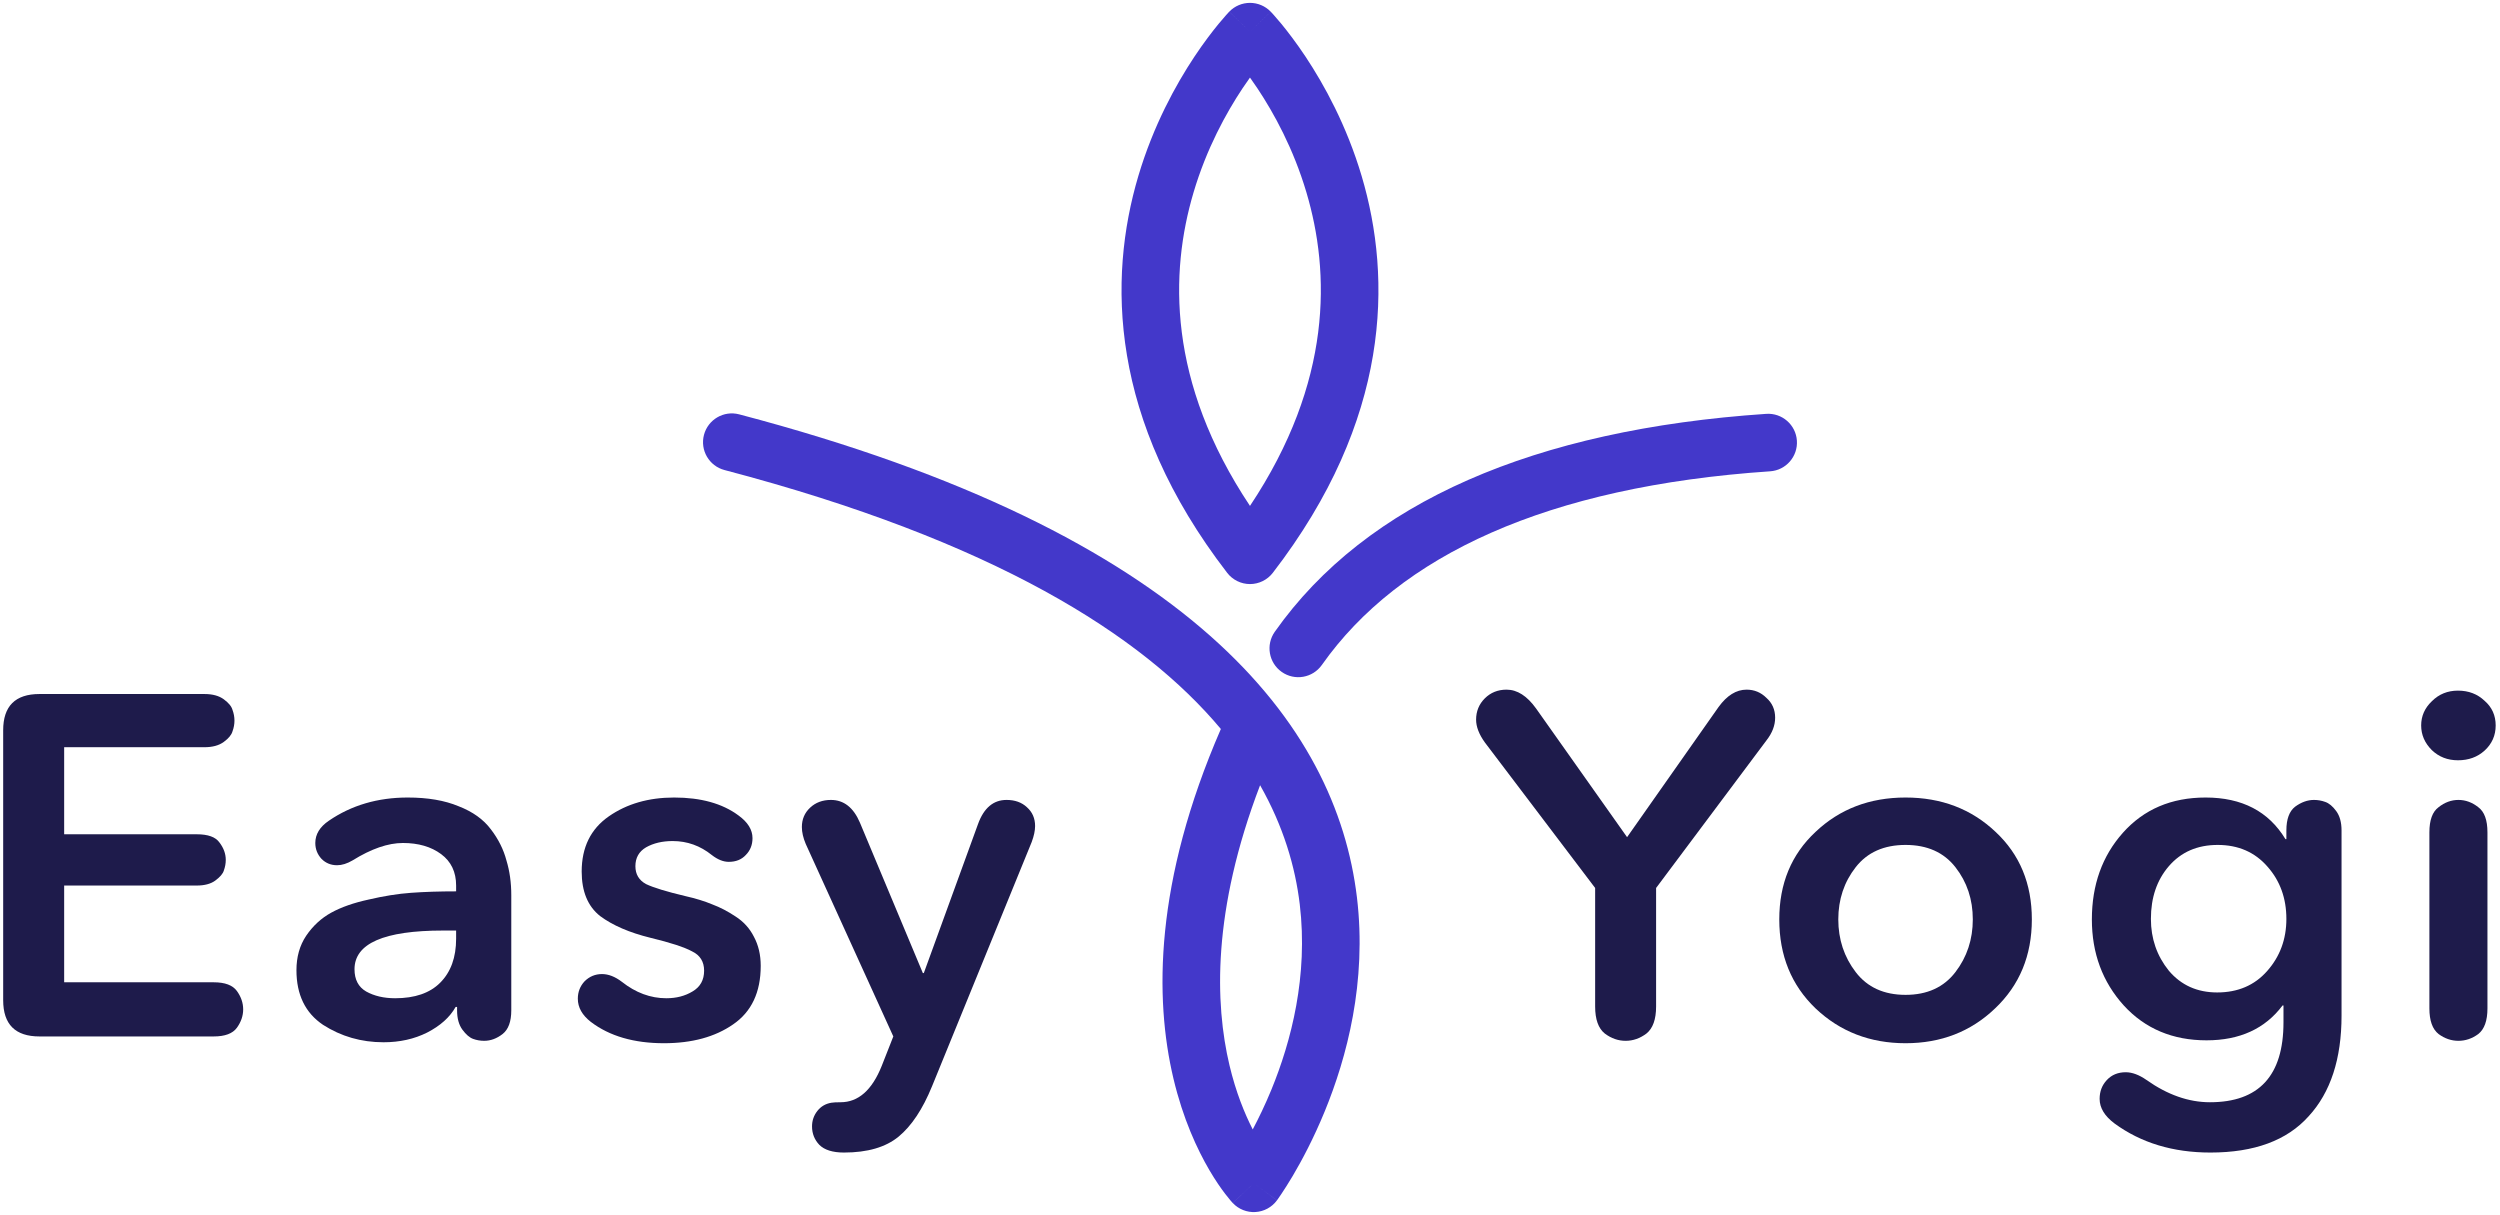
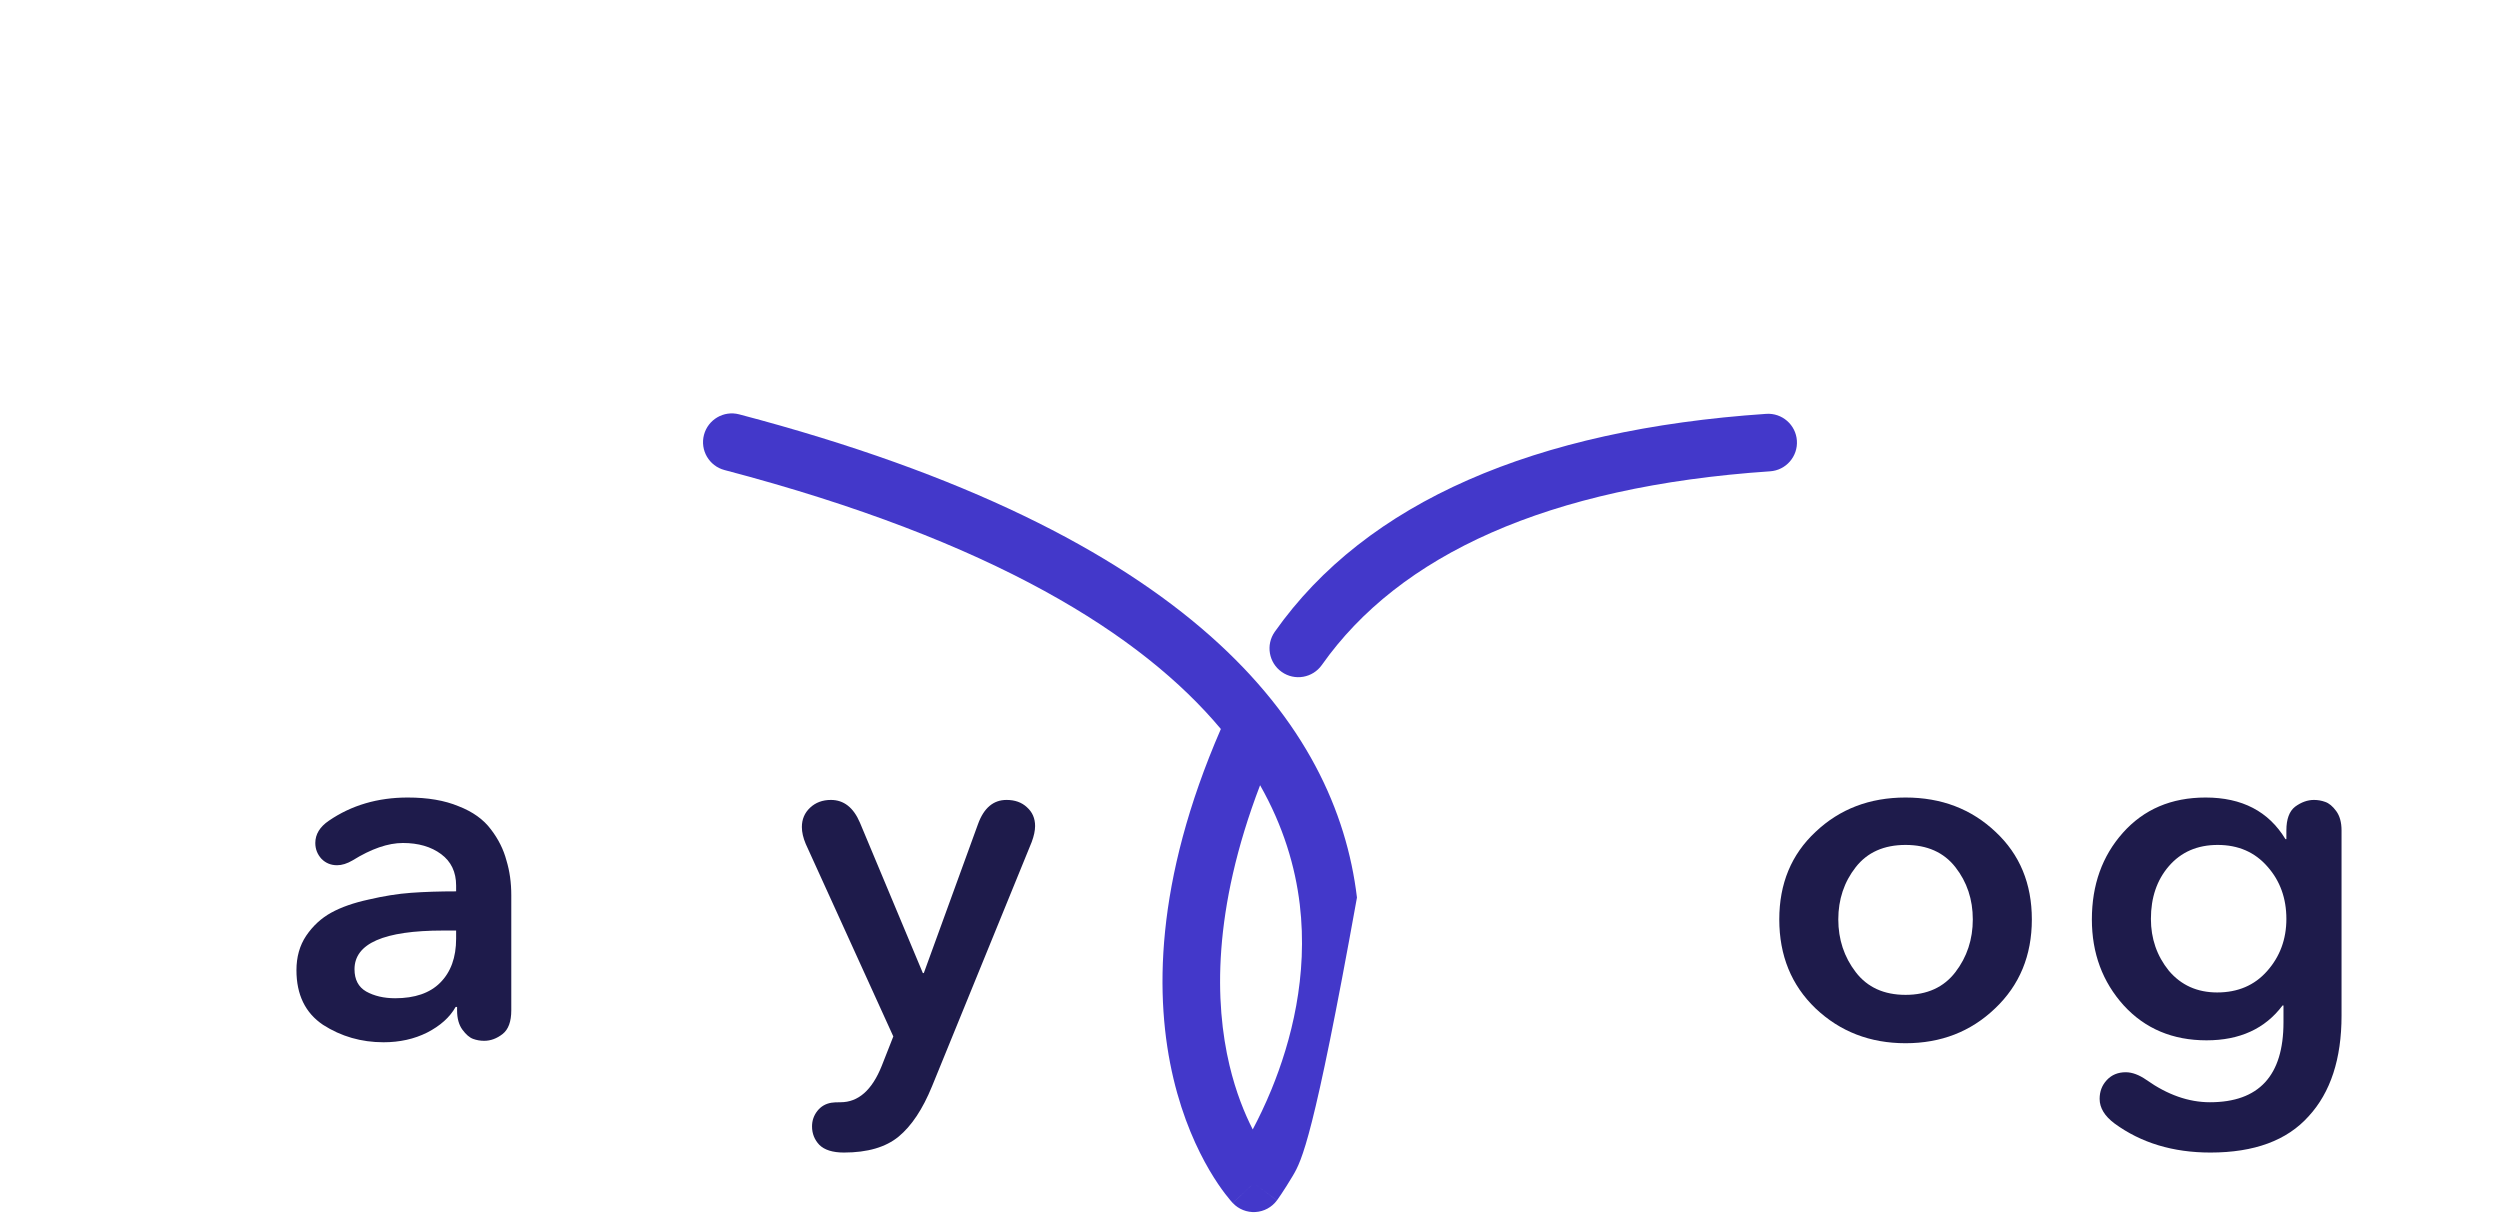
<svg xmlns="http://www.w3.org/2000/svg" width="107" height="52" viewBox="0 0 107 52" fill="none">
  <g clip-path="url(#clip0_1465_6206)">
-     <path fill-rule="evenodd" clip-rule="evenodd" d="M54.387 0.5L53.499 1.355L52.612 0.5C52.844 0.259 53.165 0.123 53.499 0.123C53.834 0.123 54.155 0.259 54.387 0.5ZM52.61 2.208C52.609 2.208 52.61 2.208 52.61 2.208V2.208ZM53.499 3.32C53.602 3.463 53.71 3.619 53.822 3.787C54.522 4.84 55.36 6.362 55.916 8.239C56.928 11.651 57.047 16.327 53.499 21.653C49.953 16.327 50.071 11.651 51.083 8.239C51.639 6.362 52.477 4.84 53.176 3.787C53.289 3.619 53.397 3.463 53.499 3.32ZM54.389 2.208C54.389 2.208 54.389 2.208 54.389 2.208V2.208ZM58.28 7.539C59.583 11.931 59.536 17.95 54.476 24.517C54.243 24.82 53.882 24.998 53.499 24.998C53.117 24.998 52.756 24.82 52.523 24.517C47.463 17.95 47.416 11.931 48.719 7.539C49.362 5.371 50.324 3.626 51.123 2.423C51.524 1.821 51.887 1.35 52.153 1.025C52.287 0.863 52.397 0.737 52.475 0.649C52.514 0.605 52.546 0.57 52.569 0.545C52.581 0.533 52.59 0.523 52.597 0.516L52.606 0.506L52.609 0.503L52.611 0.501C52.611 0.501 52.612 0.5 53.499 1.355C54.387 0.5 54.388 0.501 54.388 0.501L54.389 0.503L54.392 0.506L54.402 0.516C54.409 0.523 54.418 0.533 54.429 0.545C54.453 0.57 54.484 0.605 54.524 0.649C54.602 0.737 54.712 0.863 54.846 1.025C55.112 1.35 55.475 1.821 55.876 2.423C56.675 3.626 57.637 5.371 58.28 7.539Z" fill="#4338CA" />
-     <path fill-rule="evenodd" clip-rule="evenodd" d="M52.762 51.489L53.66 50.645L54.653 51.376C54.436 51.67 54.099 51.853 53.734 51.875C53.369 51.897 53.013 51.755 52.762 51.489ZM52.253 31.201C48.884 27.174 42.53 23.146 31.009 20.118C30.351 19.945 29.957 19.271 30.13 18.613C30.304 17.954 30.978 17.561 31.636 17.734C51.004 22.826 57.193 31.011 58.078 38.415C58.509 42.027 57.643 45.266 56.696 47.572C56.221 48.73 55.718 49.669 55.333 50.322C55.139 50.648 54.974 50.905 54.855 51.083C54.796 51.172 54.748 51.242 54.713 51.291C54.696 51.315 54.682 51.335 54.672 51.349L54.659 51.366L54.655 51.372L54.654 51.374C54.653 51.375 54.653 51.376 53.66 50.645C52.762 51.489 52.762 51.488 52.761 51.487L52.76 51.486L52.756 51.483L52.748 51.474C52.742 51.467 52.734 51.458 52.725 51.449C52.708 51.428 52.684 51.402 52.657 51.37C52.601 51.304 52.526 51.213 52.437 51.096C52.258 50.862 52.021 50.524 51.761 50.081C51.242 49.194 50.632 47.888 50.222 46.157C49.412 42.734 49.406 37.752 52.253 31.201ZM53.932 33.607C51.878 38.983 51.997 42.954 52.621 45.59C52.895 46.745 53.27 47.661 53.617 48.34C53.87 47.862 54.148 47.289 54.416 46.637C55.264 44.569 55.995 41.767 55.63 38.707C55.438 37.105 54.936 35.376 53.932 33.607Z" fill="#4338CA" />
+     <path fill-rule="evenodd" clip-rule="evenodd" d="M52.762 51.489L53.66 50.645L54.653 51.376C54.436 51.67 54.099 51.853 53.734 51.875C53.369 51.897 53.013 51.755 52.762 51.489ZM52.253 31.201C48.884 27.174 42.53 23.146 31.009 20.118C30.351 19.945 29.957 19.271 30.13 18.613C30.304 17.954 30.978 17.561 31.636 17.734C51.004 22.826 57.193 31.011 58.078 38.415C56.221 48.73 55.718 49.669 55.333 50.322C55.139 50.648 54.974 50.905 54.855 51.083C54.796 51.172 54.748 51.242 54.713 51.291C54.696 51.315 54.682 51.335 54.672 51.349L54.659 51.366L54.655 51.372L54.654 51.374C54.653 51.375 54.653 51.376 53.66 50.645C52.762 51.489 52.762 51.488 52.761 51.487L52.76 51.486L52.756 51.483L52.748 51.474C52.742 51.467 52.734 51.458 52.725 51.449C52.708 51.428 52.684 51.402 52.657 51.37C52.601 51.304 52.526 51.213 52.437 51.096C52.258 50.862 52.021 50.524 51.761 50.081C51.242 49.194 50.632 47.888 50.222 46.157C49.412 42.734 49.406 37.752 52.253 31.201ZM53.932 33.607C51.878 38.983 51.997 42.954 52.621 45.59C52.895 46.745 53.27 47.661 53.617 48.34C53.87 47.862 54.148 47.289 54.416 46.637C55.264 44.569 55.995 41.767 55.63 38.707C55.438 37.105 54.936 35.376 53.932 33.607Z" fill="#4338CA" />
    <path fill-rule="evenodd" clip-rule="evenodd" d="M54.858 28.759C54.301 28.367 54.168 27.598 54.56 27.041C58.48 21.48 65.695 18.383 75.594 17.713C76.273 17.667 76.861 18.18 76.907 18.859C76.953 19.538 76.44 20.126 75.761 20.172C66.213 20.818 59.884 23.767 56.575 28.461C56.183 29.017 55.414 29.151 54.858 28.759Z" fill="#4338CA" />
-     <path d="M106.339 29.993C106.657 30.269 106.815 30.621 106.815 31.049C106.815 31.477 106.657 31.836 106.339 32.126C106.035 32.402 105.656 32.54 105.2 32.54C104.758 32.54 104.385 32.395 104.082 32.105C103.778 31.801 103.626 31.449 103.626 31.049C103.626 30.649 103.778 30.304 104.082 30.014C104.385 29.71 104.758 29.559 105.2 29.559C105.656 29.559 106.035 29.704 106.339 29.993ZM106.463 43.16C106.463 43.684 106.332 44.05 106.07 44.257C105.808 44.45 105.524 44.547 105.221 44.547C104.917 44.547 104.634 44.45 104.372 44.257C104.109 44.05 103.978 43.684 103.978 43.16V35.624C103.978 35.1 104.109 34.741 104.372 34.548C104.634 34.341 104.917 34.237 105.221 34.237C105.524 34.237 105.808 34.341 106.07 34.548C106.332 34.741 106.463 35.1 106.463 35.624V43.16Z" fill="#1E1B4B" />
    <path d="M90.505 48.087C90.078 47.769 89.864 47.417 89.864 47.031C89.864 46.714 89.967 46.444 90.174 46.224C90.381 46.003 90.65 45.892 90.982 45.892C91.258 45.892 91.555 46.003 91.872 46.224C92.77 46.858 93.674 47.176 94.585 47.176C96.684 47.176 97.733 46.037 97.733 43.76V43.035H97.692C96.946 44.029 95.862 44.526 94.44 44.526C92.991 44.526 91.81 44.029 90.899 43.035C89.988 42.028 89.532 40.8 89.532 39.351C89.532 37.874 89.974 36.639 90.858 35.645C91.755 34.638 92.935 34.134 94.399 34.134C95.959 34.134 97.098 34.727 97.816 35.914H97.857V35.542C97.857 35.059 97.982 34.721 98.23 34.527C98.493 34.334 98.762 34.237 99.038 34.237C99.204 34.237 99.362 34.265 99.514 34.32C99.68 34.375 99.839 34.507 99.99 34.714C100.142 34.921 100.218 35.197 100.218 35.542V43.47C100.218 45.32 99.749 46.755 98.81 47.776C97.885 48.811 96.484 49.329 94.606 49.329C93.004 49.329 91.638 48.915 90.505 48.087ZM92.059 39.33C92.059 40.172 92.314 40.91 92.825 41.545C93.35 42.166 94.04 42.477 94.896 42.477C95.779 42.477 96.491 42.173 97.029 41.566C97.581 40.945 97.857 40.2 97.857 39.33C97.857 38.447 97.588 37.702 97.05 37.094C96.511 36.473 95.8 36.163 94.917 36.163C94.047 36.163 93.35 36.466 92.825 37.074C92.314 37.667 92.059 38.419 92.059 39.33Z" fill="#1E1B4B" />
    <path d="M86.963 39.351C86.963 40.896 86.438 42.166 85.389 43.16C84.353 44.153 83.076 44.65 81.558 44.65C80.039 44.65 78.755 44.153 77.706 43.16C76.67 42.166 76.153 40.896 76.153 39.351C76.153 37.819 76.67 36.57 77.706 35.604C78.741 34.624 80.025 34.134 81.558 34.134C83.09 34.134 84.374 34.624 85.41 35.604C86.445 36.57 86.963 37.819 86.963 39.351ZM83.691 41.607C84.188 40.959 84.436 40.206 84.436 39.351C84.436 38.495 84.188 37.75 83.691 37.115C83.194 36.48 82.483 36.163 81.558 36.163C80.633 36.163 79.922 36.48 79.425 37.115C78.928 37.75 78.679 38.495 78.679 39.351C78.679 40.206 78.928 40.959 79.425 41.607C79.922 42.256 80.633 42.58 81.558 42.58C82.483 42.58 83.194 42.256 83.691 41.607Z" fill="#1E1B4B" />
-     <path d="M75.603 31.691L70.881 38.005V43.077C70.881 43.629 70.743 44.015 70.467 44.236C70.191 44.443 69.894 44.547 69.577 44.547C69.259 44.547 68.962 44.443 68.686 44.236C68.41 44.015 68.272 43.629 68.272 43.077V38.005L63.55 31.774C63.302 31.429 63.177 31.104 63.177 30.801C63.177 30.442 63.302 30.138 63.55 29.89C63.799 29.642 64.109 29.517 64.482 29.517C64.938 29.517 65.359 29.786 65.745 30.325L69.639 35.831L73.553 30.262C73.912 29.766 74.312 29.517 74.754 29.517C75.085 29.517 75.368 29.635 75.603 29.869C75.852 30.09 75.976 30.373 75.976 30.718C75.976 31.049 75.852 31.373 75.603 31.691Z" fill="#1E1B4B" />
    <path d="M44.157 36.038L39.891 46.493C39.491 47.473 39.014 48.19 38.462 48.646C37.91 49.101 37.13 49.329 36.122 49.329C35.639 49.329 35.286 49.218 35.066 48.998C34.858 48.777 34.755 48.514 34.755 48.211C34.755 47.962 34.831 47.742 34.983 47.548C35.135 47.355 35.335 47.238 35.583 47.197C35.666 47.183 35.797 47.176 35.977 47.176C36.736 47.176 37.323 46.658 37.737 45.623L38.234 44.36L34.486 36.121C34.375 35.859 34.32 35.617 34.32 35.397C34.32 35.066 34.437 34.789 34.672 34.569C34.907 34.348 35.204 34.237 35.563 34.237C36.115 34.237 36.529 34.562 36.805 35.21L39.498 41.648H39.539L41.858 35.273C42.107 34.583 42.514 34.237 43.08 34.237C43.439 34.237 43.729 34.341 43.95 34.548C44.185 34.755 44.302 35.024 44.302 35.355C44.302 35.548 44.254 35.776 44.157 36.038Z" fill="#1E1B4B" />
-     <path d="M30.467 36.597C29.97 36.197 29.411 35.997 28.79 35.997C28.348 35.997 27.968 36.087 27.651 36.266C27.347 36.445 27.195 36.715 27.195 37.073C27.195 37.418 27.347 37.674 27.651 37.839C27.968 37.991 28.534 38.164 29.349 38.357C29.777 38.453 30.157 38.571 30.488 38.709C30.819 38.833 31.151 39.005 31.482 39.226C31.827 39.447 32.089 39.737 32.269 40.096C32.462 40.455 32.559 40.868 32.559 41.338C32.559 42.469 32.165 43.304 31.378 43.843C30.605 44.381 29.618 44.65 28.417 44.65C27.133 44.65 26.09 44.346 25.29 43.739C24.917 43.449 24.731 43.118 24.731 42.745C24.731 42.456 24.827 42.207 25.02 42C25.228 41.793 25.476 41.69 25.766 41.69C26.042 41.69 26.325 41.8 26.615 42.021C27.209 42.49 27.844 42.725 28.52 42.725C28.948 42.725 29.321 42.628 29.639 42.435C29.97 42.242 30.136 41.945 30.136 41.545C30.136 41.158 29.963 40.882 29.618 40.717C29.287 40.537 28.693 40.344 27.837 40.137C26.94 39.916 26.222 39.606 25.683 39.206C25.159 38.791 24.896 38.157 24.896 37.301C24.896 36.266 25.283 35.479 26.056 34.941C26.829 34.403 27.761 34.134 28.852 34.134C29.998 34.134 30.916 34.389 31.606 34.9C32.007 35.19 32.207 35.514 32.207 35.873C32.207 36.162 32.11 36.404 31.917 36.597C31.737 36.79 31.496 36.887 31.192 36.887C30.957 36.887 30.716 36.79 30.467 36.597Z" fill="#1E1B4B" />
    <path d="M19.522 39.827H18.962C16.436 39.827 15.173 40.379 15.173 41.483C15.173 41.924 15.338 42.242 15.67 42.435C16.015 42.628 16.429 42.725 16.912 42.725C17.755 42.725 18.396 42.504 18.838 42.062C19.294 41.607 19.522 40.979 19.522 40.178V39.827ZM21.883 43.242C21.883 43.725 21.758 44.063 21.51 44.257C21.261 44.45 20.999 44.547 20.723 44.547C20.557 44.547 20.398 44.519 20.247 44.464C20.095 44.408 19.943 44.277 19.791 44.07C19.639 43.863 19.563 43.587 19.563 43.242V43.097H19.501C19.253 43.539 18.845 43.905 18.279 44.195C17.727 44.471 17.106 44.609 16.415 44.609C15.463 44.609 14.6 44.36 13.826 43.863C13.067 43.353 12.688 42.573 12.688 41.524C12.688 40.958 12.826 40.468 13.102 40.054C13.392 39.627 13.751 39.295 14.179 39.061C14.607 38.826 15.138 38.64 15.773 38.502C16.422 38.35 17.03 38.253 17.596 38.212C18.176 38.17 18.818 38.15 19.522 38.15V37.901C19.522 37.322 19.308 36.873 18.88 36.556C18.452 36.238 17.906 36.08 17.244 36.08C16.608 36.08 15.891 36.328 15.09 36.825C14.855 36.963 14.634 37.032 14.427 37.032C14.165 37.032 13.944 36.942 13.764 36.763C13.585 36.569 13.495 36.342 13.495 36.08C13.495 35.707 13.688 35.39 14.075 35.127C15.041 34.465 16.167 34.134 17.451 34.134C18.307 34.134 19.032 34.258 19.625 34.506C20.233 34.741 20.695 35.072 21.013 35.5C21.33 35.914 21.551 36.356 21.675 36.825C21.814 37.28 21.883 37.777 21.883 38.315V43.242Z" fill="#1E1B4B" />
-     <path d="M8.42 37.901H2.746V42.042H9.145C9.628 42.042 9.959 42.166 10.139 42.414C10.318 42.663 10.408 42.925 10.408 43.201C10.408 43.477 10.318 43.739 10.139 43.988C9.959 44.236 9.628 44.36 9.145 44.36H1.689C0.654 44.36 0.136 43.843 0.136 42.808V31.256C0.136 30.221 0.654 29.704 1.689 29.704H8.751C9.096 29.704 9.373 29.779 9.58 29.931C9.787 30.083 9.911 30.235 9.952 30.387C10.008 30.538 10.035 30.69 10.035 30.842C10.035 30.994 10.008 31.146 9.952 31.298C9.911 31.449 9.787 31.601 9.58 31.753C9.373 31.905 9.096 31.981 8.751 31.981H2.746V35.707H8.42C8.903 35.707 9.228 35.824 9.393 36.059C9.573 36.294 9.663 36.542 9.663 36.804C9.663 36.956 9.635 37.108 9.58 37.26C9.538 37.398 9.414 37.542 9.207 37.694C9.014 37.832 8.751 37.901 8.42 37.901Z" fill="#1E1B4B" />
  </g>
  <defs>
    <clipPath id="clip0_1465_6206">
      <rect width="107" height="52" fill="white" />
    </clipPath>
  </defs>
</svg>